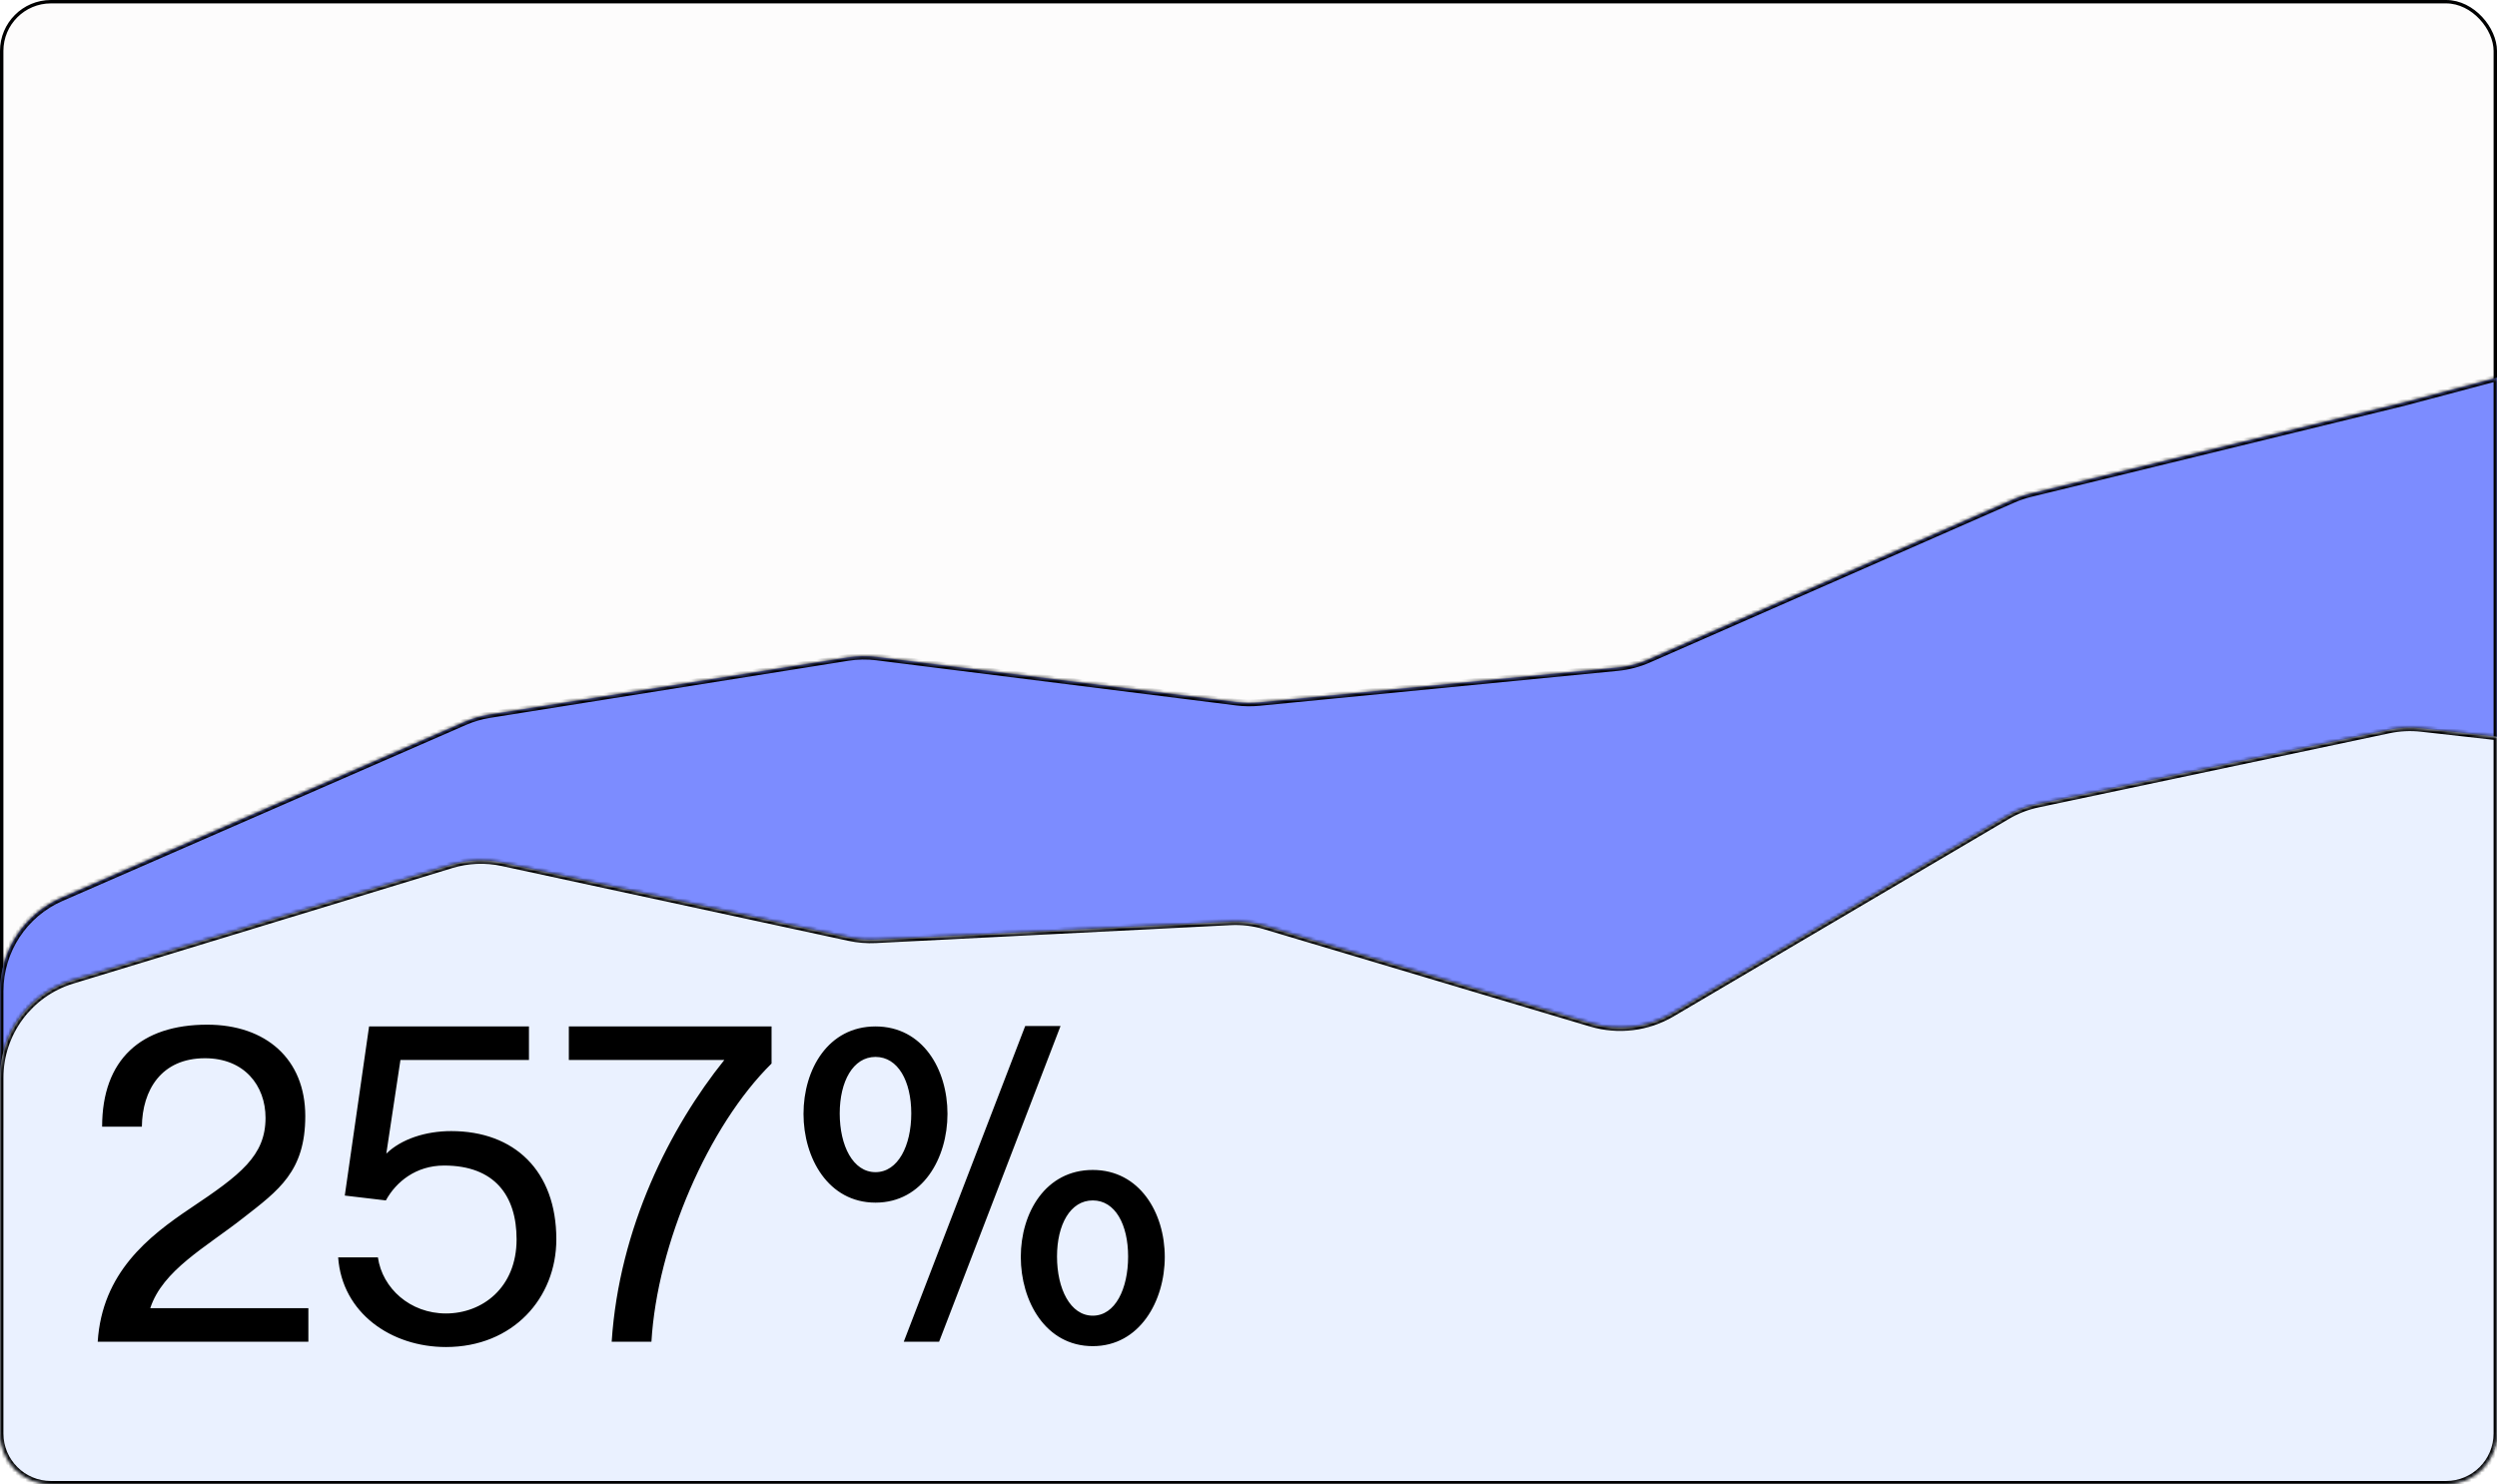
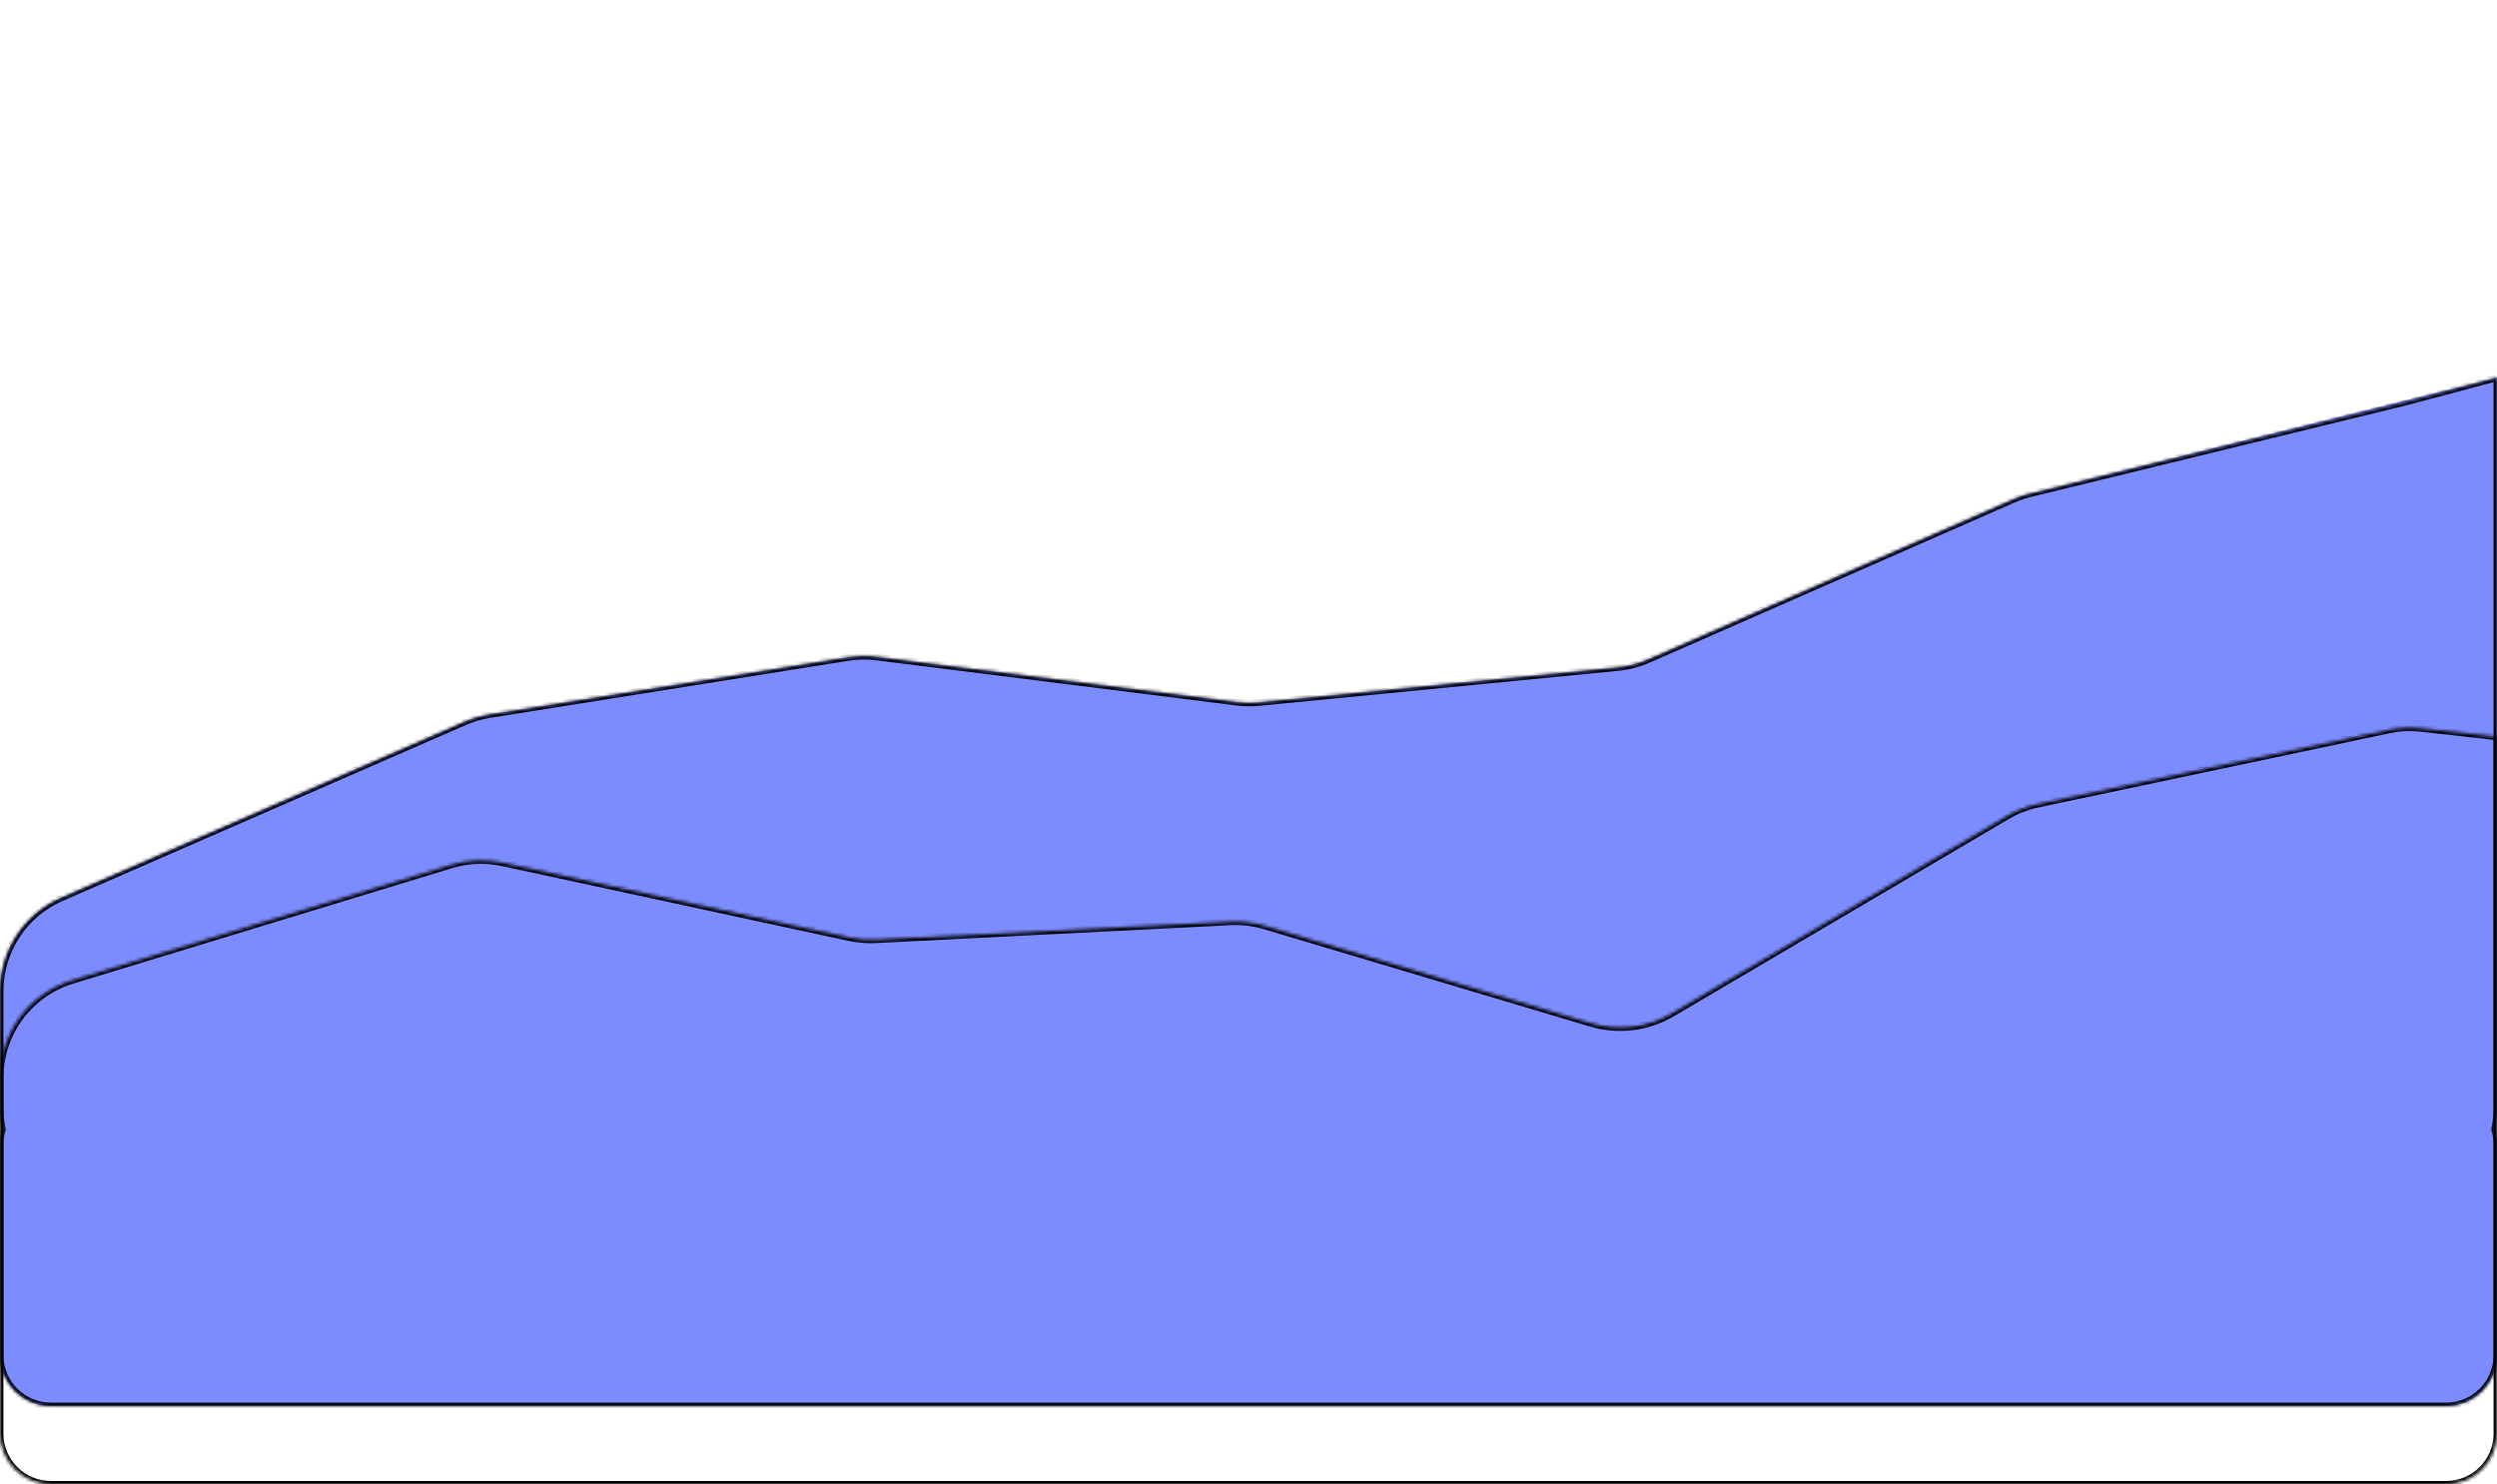
<svg xmlns="http://www.w3.org/2000/svg" width="735" height="437" viewBox="0 0 735 437" fill="none">
-   <rect x="0.5" y="0.5" width="734" height="435.834" rx="14.5" fill="url(#pattern0_1030_178)" stroke="black" />
  <mask id="path-3-inside-1_1030_178" fill="white">
    <path d="M734.996 326.196C734.996 328.352 734.766 330.453 734.334 332.479C734.766 333.879 735 335.366 735 336.908V398.94C735 407.225 728.284 413.94 720 413.94H15C6.716 413.94 0 407.225 0 398.94V336.908C3.51568e-05 335.367 0.233 333.879 0.665 332.479C0.233 330.453 0.004 328.351 0.004 326.196V291.807C0.004 279.877 7.072 269.082 18.006 264.311L136.781 212.484C139.107 211.47 141.552 210.754 144.058 210.354L249.591 193.534C252.389 193.088 255.236 193.041 258.047 193.394L364.019 206.689C366.223 206.966 368.451 206.998 370.662 206.782L476.099 196.509C479.254 196.201 482.34 195.396 485.243 194.122L592.643 146.997C594.238 146.297 595.891 145.737 597.583 145.324L707.913 118.395L734.996 111.188V326.196Z" />
  </mask>
-   <path d="M734.996 326.196C734.996 328.352 734.766 330.453 734.334 332.479C734.766 333.879 735 335.366 735 336.908V398.94C735 407.225 728.284 413.94 720 413.94H15C6.716 413.94 0 407.225 0 398.94V336.908C3.51568e-05 335.367 0.233 333.879 0.665 332.479C0.233 330.453 0.004 328.351 0.004 326.196V291.807C0.004 279.877 7.072 269.082 18.006 264.311L136.781 212.484C139.107 211.47 141.552 210.754 144.058 210.354L249.591 193.534C252.389 193.088 255.236 193.041 258.047 193.394L364.019 206.689C366.223 206.966 368.451 206.998 370.662 206.782L476.099 196.509C479.254 196.201 482.34 195.396 485.243 194.122L592.643 146.997C594.238 146.297 595.891 145.737 597.583 145.324L707.913 118.395L734.996 111.188V326.196Z" fill="#7C8CFF" />
+   <path d="M734.996 326.196C734.996 328.352 734.766 330.453 734.334 332.479C734.766 333.879 735 335.366 735 336.908V398.94C735 407.225 728.284 413.94 720 413.94H15C6.716 413.94 0 407.225 0 398.94V336.908C3.51568e-05 335.367 0.233 333.879 0.665 332.479C0.233 330.453 0.004 328.351 0.004 326.196V291.807C0.004 279.877 7.072 269.082 18.006 264.311L136.781 212.484C139.107 211.47 141.552 210.754 144.058 210.354L249.591 193.534C252.389 193.088 255.236 193.041 258.047 193.394L364.019 206.689C366.223 206.966 368.451 206.998 370.662 206.782L476.099 196.509C479.254 196.201 482.34 195.396 485.243 194.122L592.643 146.997C594.238 146.297 595.891 145.737 597.583 145.324L734.996 111.188V326.196Z" fill="#7C8CFF" />
  <path d="M734.996 326.196L735.996 326.196V326.196H734.996ZM734.334 332.479L733.356 332.271L733.302 332.526L733.378 332.774L734.334 332.479ZM735 336.908L736 336.908L736 336.908L735 336.908ZM720 413.94L720 414.94L720 414.94L720 413.94ZM15 413.94L15 414.94H15V413.94ZM0 336.908L-1 336.908V336.908H0ZM0.665 332.479L1.621 332.774L1.697 332.526L1.643 332.271L0.665 332.479ZM0.004 326.196L-0.996 326.196L-0.996 326.196L0.004 326.196ZM0.004 291.807L-0.996 291.807V291.807H0.004ZM18.006 264.311L17.606 263.394L17.606 263.394L18.006 264.311ZM136.781 212.484L137.181 213.401L137.181 213.401L136.781 212.484ZM144.058 210.354L144.215 211.342L144.215 211.342L144.058 210.354ZM249.591 193.534L249.433 192.547L249.433 192.547L249.591 193.534ZM258.047 193.394L258.171 192.401L258.171 192.401L258.047 193.394ZM364.019 206.689L363.894 207.682L363.894 207.682L364.019 206.689ZM370.662 206.782L370.759 207.778L370.759 207.778L370.662 206.782ZM476.099 196.509L476.196 197.504L476.196 197.504L476.099 196.509ZM485.243 194.122L485.645 195.038L485.645 195.038L485.243 194.122ZM592.643 146.997L593.044 147.913L593.044 147.913L592.643 146.997ZM597.583 145.324L597.82 146.296L597.82 146.296L597.583 145.324ZM707.913 118.395L708.15 119.366L708.16 119.364L708.17 119.361L707.913 118.395ZM734.996 111.188H735.996V109.888L734.739 110.222L734.996 111.188ZM734.996 326.196L733.996 326.196C733.996 328.28 733.774 330.312 733.356 332.271L734.334 332.479L735.312 332.688C735.758 330.594 735.996 328.423 735.996 326.196L734.996 326.196ZM734.334 332.479L733.378 332.774C733.782 334.08 734 335.468 734 336.908L735 336.908L736 336.908C736 335.265 735.751 333.678 735.29 332.185L734.334 332.479ZM735 336.908H734V398.94H735H736V336.908H735ZM735 398.94H734C734 406.672 727.732 412.94 720 412.94L720 413.94L720 414.94C728.837 414.94 736 407.777 736 398.94H735ZM720 413.94V412.94H15V413.94V414.94H720V413.94ZM15 413.94L15 412.94C7.268 412.94 1 406.672 1 398.94H0H-1C-1 407.777 6.163 414.94 15 414.94L15 413.94ZM0 398.94H1V336.908H0H-1V398.94H0ZM0 336.908L1 336.908C1 335.468 1.218 334.08 1.621 332.774L0.665 332.479L-0.29 332.185C-0.752 333.679 -1 335.265 -1 336.908L0 336.908ZM0.665 332.479L1.643 332.271C1.226 330.312 1.004 328.28 1.004 326.196L0.004 326.196L-0.996 326.196C-0.996 328.423 -0.759 330.594 -0.313 332.688L0.665 332.479ZM0.004 326.196H1.004V291.807H0.004H-0.996V326.196H0.004ZM0.004 291.807L1.004 291.807C1.004 280.275 7.837 269.839 18.406 265.227L18.006 264.311L17.606 263.394C6.308 268.324 -0.996 279.48 -0.996 291.807L0.004 291.807ZM18.006 264.311L18.406 265.227L137.181 213.401L136.781 212.484L136.381 211.568L17.606 263.394L18.006 264.311ZM136.781 212.484L137.181 213.401C139.429 212.42 141.793 211.728 144.215 211.342L144.058 210.354L143.9 209.367C141.311 209.78 138.784 210.519 136.381 211.568L136.781 212.484ZM144.058 210.354L144.215 211.342L249.748 194.522L249.591 193.534L249.433 192.547L143.9 209.367L144.058 210.354ZM249.591 193.534L249.748 194.522C252.453 194.091 255.205 194.045 257.922 194.386L258.047 193.394L258.171 192.401C255.266 192.037 252.325 192.086 249.433 192.547L249.591 193.534ZM258.047 193.394L257.922 194.386L363.894 207.682L364.019 206.689L364.143 205.697L258.171 192.401L258.047 193.394ZM364.019 206.689L363.894 207.682C366.172 207.967 368.474 208 370.759 207.778L370.662 206.782L370.565 205.787C368.428 205.995 366.274 205.965 364.143 205.697L364.019 206.689ZM370.662 206.782L370.759 207.778L476.196 197.504L476.099 196.509L476.002 195.514L370.565 205.787L370.662 206.782ZM476.099 196.509L476.196 197.504C479.456 197.186 482.645 196.354 485.645 195.038L485.243 194.122L484.841 193.206C482.035 194.438 479.052 195.216 476.002 195.514L476.099 196.509ZM485.243 194.122L485.645 195.038L593.044 147.913L592.643 146.997L592.241 146.081L484.841 193.206L485.243 194.122ZM592.643 146.997L593.044 147.913C594.586 147.236 596.184 146.695 597.82 146.296L597.583 145.324L597.346 144.353C595.597 144.78 593.889 145.358 592.241 146.081L592.643 146.997ZM597.583 145.324L597.82 146.296L708.15 119.366L707.913 118.395L707.676 117.423L597.346 144.353L597.583 145.324ZM707.913 118.395L708.17 119.361L735.253 112.155L734.996 111.188L734.739 110.222L707.656 117.428L707.913 118.395ZM734.996 111.188H733.996V326.196H734.996H735.996V111.188H734.996Z" fill="black" mask="url(#path-3-inside-1_1030_178)" />
  <mask id="path-5-inside-2_1030_178" fill="white">
    <path d="M703.184 214.878C706.316 214.216 709.536 214.061 712.718 214.417L734.996 216.906V331.972C734.998 332.075 735 332.178 735 332.282V422C735 430.285 728.284 437 720 437H15C6.716 437 0 430.285 0 422V332.282C2.39381e-06 332.178 0.002 332.075 0.004 331.972V317.303C0.004 304.104 8.632 292.454 21.258 288.606L132.827 254.602C137.717 253.112 142.906 252.895 147.903 253.974L249.929 275.998C252.504 276.553 255.142 276.768 257.773 276.635L362.183 271.361C365.592 271.189 369.007 271.599 372.278 272.576L468.325 301.249C476.319 303.635 484.946 302.584 492.134 298.35L590.813 240.22C593.612 238.572 596.66 237.389 599.838 236.717L703.184 214.878Z" />
  </mask>
-   <path d="M703.184 214.878C706.316 214.216 709.536 214.061 712.718 214.417L734.996 216.906V331.972C734.998 332.075 735 332.178 735 332.282V422C735 430.285 728.284 437 720 437H15C6.716 437 0 430.285 0 422V332.282C2.39381e-06 332.178 0.002 332.075 0.004 331.972V317.303C0.004 304.104 8.632 292.454 21.258 288.606L132.827 254.602C137.717 253.112 142.906 252.895 147.903 253.974L249.929 275.998C252.504 276.553 255.142 276.768 257.773 276.635L362.183 271.361C365.592 271.189 369.007 271.599 372.278 272.576L468.325 301.249C476.319 303.635 484.946 302.584 492.134 298.35L590.813 240.22C593.612 238.572 596.66 237.389 599.838 236.717L703.184 214.878Z" fill="#EAF1FF" />
  <path d="M703.184 214.878L702.977 213.9L702.977 213.9L703.184 214.878ZM712.718 214.417L712.829 213.423L712.829 213.423L712.718 214.417ZM734.996 216.906H735.996V216.011L735.107 215.912L734.996 216.906ZM734.996 331.972H733.996V331.982L733.996 331.992L734.996 331.972ZM735 332.282L736 332.282L736 332.282L735 332.282ZM735 422L736 422.001V422H735ZM720 437L720 438L720 438L720 437ZM15 437L15 438H15V437ZM0 422L-1 422L-1 422.001L0 422ZM0 332.282L-1 332.282V332.282H0ZM0.004 331.972L1.004 331.992L1.004 331.982V331.972H0.004ZM21.258 288.606L20.966 287.649L20.966 287.649L21.258 288.606ZM132.827 254.602L132.536 253.645L132.536 253.645L132.827 254.602ZM147.903 253.974L147.692 254.952L147.692 254.952L147.903 253.974ZM249.929 275.998L250.14 275.02L250.14 275.02L249.929 275.998ZM257.773 276.635L257.723 275.637L257.723 275.637L257.773 276.635ZM362.183 271.361L362.233 272.36L362.233 272.36L362.183 271.361ZM372.278 272.576L372.564 271.617L372.564 271.617L372.278 272.576ZM468.325 301.249L468.039 302.207L468.039 302.207L468.325 301.249ZM492.134 298.35L492.641 299.212L492.641 299.212L492.134 298.35ZM590.813 240.22L590.306 239.359L590.306 239.359L590.813 240.22ZM599.838 236.717L599.631 235.739L599.631 235.739L599.838 236.717ZM703.184 214.878L703.39 215.857C706.419 215.217 709.53 215.067 712.607 215.41L712.718 214.417L712.829 213.423C709.541 213.055 706.214 213.216 702.977 213.9L703.184 214.878ZM712.718 214.417L712.607 215.41L734.885 217.9L734.996 216.906L735.107 215.912L712.829 213.423L712.718 214.417ZM734.996 216.906H733.996V331.972H734.996H735.996V216.906H734.996ZM734.996 331.972L733.996 331.992C733.998 332.095 734 332.189 734 332.282L735 332.282L736 332.282C736 332.167 735.998 332.056 735.996 331.952L734.996 331.972ZM735 332.282H734V422H735H736V332.282H735ZM735 422L734 422C734 429.732 727.732 436 720 436L720 437L720 438C728.836 438 736 430.837 736 422.001L735 422ZM720 437V436H15V437V438H720V437ZM15 437L15 436C7.268 436 1 429.732 1 422L0 422L-1 422.001C-1 430.837 6.164 438 15 438L15 437ZM0 422H1V332.282H0H-1V422H0ZM0 332.282L1 332.282C1 332.189 1.002 332.095 1.004 331.992L0.004 331.972L-0.996 331.952C-0.998 332.056 -1 332.167 -1 332.282L0 332.282ZM0.004 331.972H1.004V317.303H0.004H-0.996V331.972H0.004ZM0.004 317.303H1.004C1.004 304.544 9.344 293.283 21.549 289.563L21.258 288.606L20.966 287.649C7.919 291.626 -0.996 303.664 -0.996 317.303H0.004ZM21.258 288.606L21.549 289.563L133.119 255.559L132.827 254.602L132.536 253.645L20.966 287.649L21.258 288.606ZM132.827 254.602L133.119 255.559C137.846 254.118 142.862 253.909 147.692 254.952L147.903 253.974L148.114 252.997C142.951 251.882 137.588 252.106 132.536 253.645L132.827 254.602ZM147.903 253.974L147.692 254.952L249.718 276.975L249.929 275.998L250.14 275.02L148.114 252.997L147.903 253.974ZM249.929 275.998L249.718 276.975C252.379 277.549 255.105 277.771 257.824 277.634L257.773 276.635L257.723 275.637C255.18 275.765 252.629 275.557 250.14 275.02L249.929 275.998ZM257.773 276.635L257.824 277.634L362.233 272.36L362.183 271.361L362.132 270.362L257.723 275.637L257.773 276.635ZM362.183 271.361L362.233 272.36C365.529 272.193 368.83 272.59 371.992 273.534L372.278 272.576L372.564 271.617C369.184 270.608 365.655 270.184 362.132 270.362L362.183 271.361ZM372.278 272.576L371.992 273.534L468.039 302.207L468.325 301.249L468.611 300.29L372.564 271.617L372.278 272.576ZM468.325 301.249L468.039 302.207C476.299 304.673 485.214 303.587 492.641 299.212L492.134 298.35L491.626 297.488C484.678 301.582 476.338 302.597 468.611 300.29L468.325 301.249ZM492.134 298.35L492.641 299.212L591.321 241.082L590.813 240.22L590.306 239.359L491.626 297.488L492.134 298.35ZM590.813 240.22L591.321 241.082C594.026 239.488 596.973 238.345 600.045 237.696L599.838 236.717L599.631 235.739C596.348 236.433 593.198 237.655 590.306 239.359L590.813 240.22ZM599.838 236.717L600.045 237.696L703.39 215.857L703.184 214.878L702.977 213.9L599.631 235.739L599.838 236.717Z" fill="black" mask="url(#path-5-inside-2_1030_178)" />
-   <path d="M30.06 331.69C30.06 311.93 41.5 301.66 61 301.66C78.29 301.66 89.86 311.8 89.86 328.57C89.86 344.82 82.06 350.41 71.53 358.6C60.61 367.18 47.87 373.94 44.23 385.12H90.77V395H28.76C30.06 374.72 43.58 364.06 56.19 355.61C70.75 345.86 78.16 340.27 78.16 329.09C78.16 319.6 71.92 311.54 60.35 311.54C47.48 311.54 41.89 320.9 41.76 331.69H30.06ZM155.699 312.06H117.869L113.709 339.62C118.129 335.33 125.279 332.99 132.819 332.99C151.409 332.99 163.759 344.69 163.759 364.84C163.759 382.13 151.019 396.56 131.259 396.56C115.139 396.56 100.709 386.55 99.539 370.17H111.239C112.539 379.27 120.729 386.68 131.259 386.68C141.919 386.68 152.059 379.14 152.059 364.84C152.059 351.97 145.559 343.13 130.739 343.13C122.419 343.13 116.569 347.94 113.579 353.4L101.489 351.97L108.639 302.18H155.699V312.06ZM227.11 313.1C208.52 331.43 193.44 366.27 191.75 395H180.05C182.26 361.33 197.34 331.82 213.2 312.06H167.44V302.18H227.11V313.1ZM257.704 345.08C264.334 345.08 268.234 337.28 268.234 327.79C268.234 318.3 264.334 311.15 257.704 311.15C251.074 311.15 247.174 318.43 247.174 327.79C247.174 337.28 251.074 345.08 257.704 345.08ZM236.514 327.92C236.514 314.79 243.794 302.18 257.704 302.18C271.614 302.18 278.894 314.79 278.894 327.92C278.894 340.92 271.614 354.05 257.704 354.05C243.794 354.05 236.514 340.92 236.514 327.92ZM266.024 395H276.424L312.174 302.05H301.774L266.024 395ZM300.474 370.04C300.474 357.04 307.754 344.43 321.664 344.43C335.444 344.43 342.854 357.04 342.854 370.04C342.854 383.04 335.444 396.3 321.664 396.3C307.754 396.3 300.474 383.04 300.474 370.04ZM311.134 369.91C311.134 379.4 315.034 387.33 321.664 387.33C328.294 387.33 332.064 379.4 332.064 369.91C332.064 360.55 328.294 353.4 321.664 353.4C315.034 353.4 311.134 360.55 311.134 369.91Z" fill="black" />
  <defs>
    <pattern id="pattern0_1030_178" patternUnits="userSpaceOnUse" patternTransform="matrix(90.562 0 0 90.562 322.219 173.136)" preserveAspectRatio="none" viewBox="0 0 78.07 78.07" width="1" height="1">
      <g id="pattern0_1030_178_inner">
        <path d="M78.07 78.07H0V0H78.07V78.07ZM0.199 77.87H19.467V58.602H0.199V77.87ZM19.667 77.87H38.935V58.602H19.667V77.87ZM39.135 77.87H58.402V58.602H39.135V77.87ZM58.602 77.87H77.87V58.602H58.602V77.87ZM0.199 58.402H19.467V39.135H0.199V58.402ZM19.667 58.402H38.935V39.135H19.667V58.402ZM39.135 58.402H58.402V39.135H39.135V58.402ZM58.602 58.402H77.87V39.135H58.602V58.402ZM0.199 38.935H19.467V19.667H0.199V38.935ZM19.667 38.935H38.935V19.667H19.667V38.935ZM39.135 38.935H58.402V19.667H39.135V38.935ZM58.602 38.935H77.87V19.667H58.602V38.935ZM0.199 19.467H19.467V0.199H0.199V19.467ZM19.667 19.467H38.935V0.199H19.667V19.467ZM39.135 19.467H58.402V0.199H39.135V19.467ZM58.602 19.467H77.87V0.199H58.602V19.467Z" fill="#2E2A28" />
      </g>
    </pattern>
  </defs>
</svg>